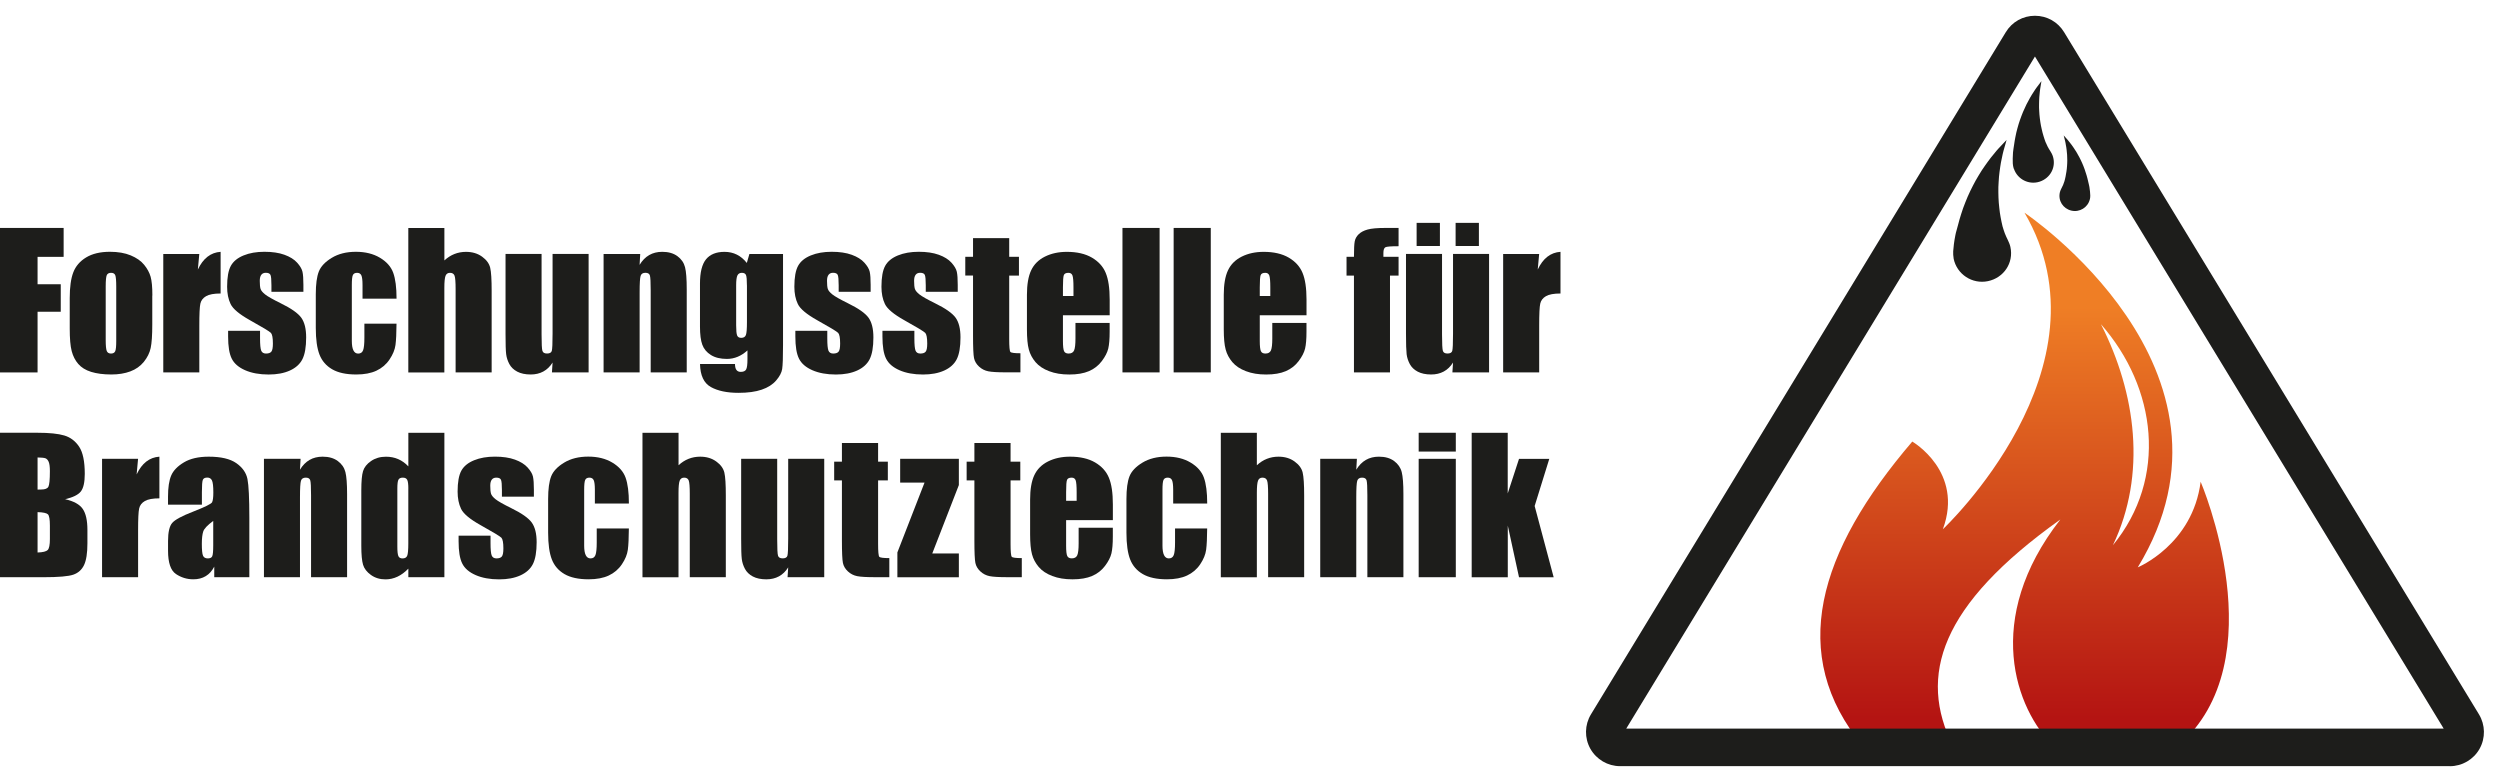
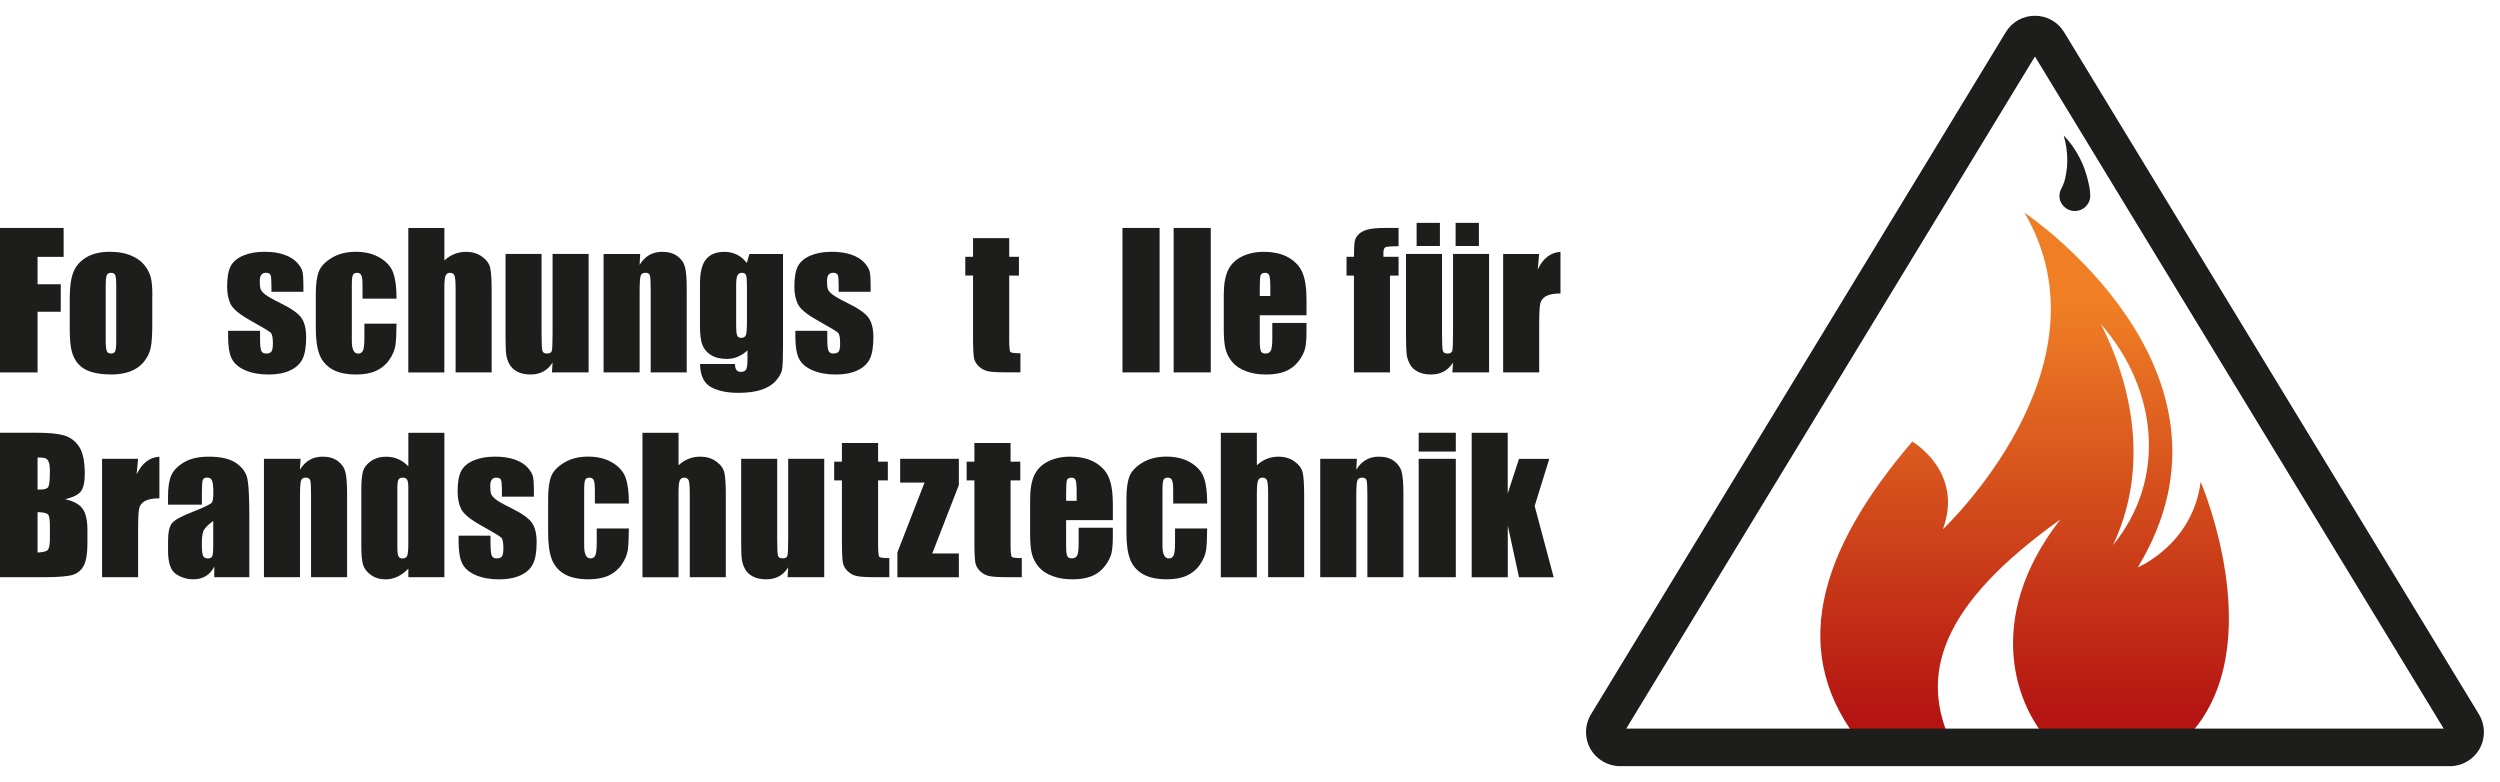
<svg xmlns="http://www.w3.org/2000/svg" id="Ebene_1" version="1.1" viewBox="0 0 754.7 236">
  <defs>
    <style>
      .st0 {
        fill: #1d1d1b;
      }

      .st1 {
        fill: url(#Neues_Verlaufsfeld_3);
      }
    </style>
    <linearGradient id="Neues_Verlaufsfeld_3" data-name="Neues Verlaufsfeld 3" x1="611.19" y1="216.86" x2="611.19" y2="92.72" gradientUnits="userSpaceOnUse">
      <stop offset="0" stop-color="#b41412" />
      <stop offset="1" stop-color="#ef7e25" />
    </linearGradient>
  </defs>
  <g>
    <path class="st0" d="M0,68.81h19.21v8.73h-7.87v8.27h7v8.3h-7v18.32H0v-43.61Z" />
    <path class="st0" d="M45.97,89.22v8.75c0,3.21-.16,5.57-.48,7.07-.32,1.5-1.02,2.9-2.07,4.2-1.06,1.3-2.42,2.26-4.08,2.88-1.66.62-3.57.93-5.72.93-2.41,0-4.44-.27-6.11-.79s-2.97-1.33-3.89-2.4c-.93-1.07-1.58-2.36-1.98-3.88s-.59-3.79-.59-6.83v-9.16c0-3.32.36-5.92,1.08-7.78.72-1.87,2.01-3.37,3.88-4.5,1.87-1.13,4.26-1.7,7.17-1.7,2.44,0,4.54.36,6.29,1.09,1.75.73,3.1,1.67,4.05,2.84s1.6,2.37,1.95,3.61.53,3.12.53,5.66ZM35.09,86.53c0-1.83-.1-2.99-.3-3.46-.2-.48-.62-.71-1.27-.71s-1.08.24-1.29.71-.32,1.63-.32,3.46v16.13c0,1.69.11,2.79.32,3.3s.64.77,1.27.77,1.07-.23,1.28-.7c.21-.47.31-1.47.31-3.02v-16.48Z" />
-     <path class="st0" d="M60.16,76.67l-.43,4.7c1.58-3.37,3.87-5.15,6.87-5.35v12.58c-1.99,0-3.46.27-4.39.81s-1.51,1.29-1.72,2.25c-.22.96-.32,3.17-.32,6.64v14.11h-10.88v-35.74h10.88Z" />
    <path class="st0" d="M91.58,88.09h-9.64v-1.94c0-1.65-.09-2.7-.28-3.14-.19-.44-.66-.66-1.41-.66-.61,0-1.07.2-1.37.61-.31.4-.46,1.01-.46,1.82,0,1.1.08,1.9.23,2.41.15.51.61,1.07,1.37,1.68.76.61,2.33,1.5,4.7,2.67,3.16,1.54,5.23,3,6.22,4.36.99,1.37,1.48,3.35,1.48,5.95,0,2.91-.38,5.1-1.13,6.59-.75,1.48-2.02,2.62-3.78,3.42-1.77.8-3.9,1.2-6.4,1.2-2.77,0-5.13-.43-7.1-1.29s-3.32-2.03-4.05-3.5c-.74-1.47-1.1-3.7-1.1-6.68v-1.72h9.64v2.26c0,1.92.12,3.17.36,3.74.24.57.72.86,1.44.86.77,0,1.31-.19,1.62-.58.31-.39.46-1.2.46-2.44,0-1.71-.2-2.77-.59-3.21-.41-.43-2.52-1.71-6.33-3.83-3.2-1.79-5.14-3.42-5.85-4.89-.7-1.46-1.05-3.2-1.05-5.21,0-2.86.38-4.96,1.13-6.32.75-1.36,2.03-2.4,3.84-3.14s3.9-1.1,6.29-1.1,4.39.3,6.05.9c1.66.6,2.94,1.4,3.82,2.38.89.99,1.43,1.9,1.62,2.75.19.84.28,2.16.28,3.96v2.07Z" />
    <path class="st0" d="M119.7,90.17h-10.26v-4.12c0-1.44-.12-2.41-.35-2.92-.23-.51-.66-.77-1.29-.77s-1.05.22-1.27.67c-.22.45-.32,1.46-.32,3.02v16.86c0,1.27.16,2.23.48,2.87.32.64.8.96,1.43.96.74,0,1.23-.33,1.49-1s.39-1.92.39-3.77v-4.26h9.7c-.02,2.86-.12,5-.31,6.42-.19,1.43-.79,2.89-1.8,4.39-1.01,1.5-2.34,2.63-3.97,3.39-1.63.76-3.65,1.14-6.06,1.14-3.07,0-5.5-.53-7.3-1.58-1.8-1.05-3.07-2.52-3.81-4.42s-1.12-4.58-1.12-8.07v-10.15c0-3.03.31-5.32.92-6.87.61-1.54,1.91-2.92,3.91-4.13,1.99-1.21,4.42-1.82,7.27-1.82s5.26.6,7.27,1.8c2.01,1.2,3.35,2.72,4.01,4.55.66,1.83,1,4.43,1,7.78Z" />
    <path class="st0" d="M134.15,68.81v9.81c.93-.86,1.94-1.51,3.03-1.94,1.09-.43,2.25-.65,3.49-.65,1.9,0,3.52.48,4.86,1.45,1.34.97,2.15,2.09,2.45,3.35.3,1.27.44,3.58.44,6.94v24.65h-10.88v-25.16c0-2.08-.1-3.42-.31-4.01s-.67-.89-1.39-.89c-.66,0-1.11.3-1.35.92-.23.61-.35,1.82-.35,3.64v25.51h-10.88v-43.61h10.88Z" />
    <path class="st0" d="M177.69,76.67v35.74h-11.07l.19-2.97c-.75,1.21-1.68,2.11-2.79,2.71-1.1.6-2.38.9-3.81.9-1.63,0-2.99-.29-4.07-.86-1.08-.57-1.87-1.34-2.38-2.29s-.83-1.94-.96-2.98c-.13-1.03-.19-3.08-.19-6.15v-24.11h10.88v24.32c0,2.78.08,4.44.26,4.96.17.52.63.78,1.39.78.81,0,1.29-.27,1.44-.81.15-.54.23-2.27.23-5.2v-24.05h10.88Z" />
    <path class="st0" d="M193.27,76.67l-.19,3.29c.79-1.31,1.75-2.3,2.9-2.96,1.14-.66,2.46-.98,3.95-.98,1.87,0,3.39.44,4.58,1.32,1.19.88,1.95,1.99,2.29,3.33s.51,3.57.51,6.69v25.05h-10.88v-24.75c0-2.46-.08-3.96-.24-4.5s-.61-.81-1.35-.81c-.77,0-1.26.31-1.45.93-.2.62-.3,2.28-.3,4.97v24.16h-10.88v-35.74h11.07Z" />
    <path class="st0" d="M236.38,76.67v27.53c0,3.72-.09,6.12-.26,7.21-.17,1.09-.78,2.24-1.82,3.45-1.04,1.21-2.49,2.14-4.35,2.77-1.86.64-4.2.96-7.02.96-3.47,0-6.25-.59-8.35-1.76-2.1-1.18-3.19-3.49-3.26-6.94h10.56c0,1.58.57,2.37,1.72,2.37.83,0,1.37-.24,1.64-.73.27-.49.4-1.5.4-3.05v-2.7c-.93.85-1.92,1.49-2.95,1.92-1.03.43-2.11.65-3.25.65-1.96,0-3.57-.39-4.83-1.18-1.27-.79-2.13-1.83-2.6-3.11-.47-1.28-.7-3.11-.7-5.48v-12.98c0-3.39.61-5.83,1.83-7.33,1.22-1.49,3.08-2.24,5.58-2.24,1.36,0,2.61.28,3.73.84,1.12.56,2.12,1.39,3,2.51l.78-2.7h10.13ZM225.48,86.15c0-1.63-.09-2.68-.28-3.12-.19-.45-.61-.67-1.25-.67s-1.07.26-1.33.77c-.26.51-.39,1.52-.39,3.03v12.01c0,1.6.1,2.64.3,3.11.2.48.61.71,1.24.71.72,0,1.19-.29,1.4-.86.22-.57.32-1.88.32-3.91v-11.07Z" />
    <path class="st0" d="M262.82,88.09h-9.64v-1.94c0-1.65-.09-2.7-.28-3.14-.19-.44-.66-.66-1.41-.66-.61,0-1.07.2-1.37.61-.31.4-.46,1.01-.46,1.82,0,1.1.08,1.9.23,2.41.15.51.61,1.07,1.37,1.68.76.61,2.33,1.5,4.7,2.67,3.16,1.54,5.23,3,6.22,4.36.99,1.37,1.48,3.35,1.48,5.95,0,2.91-.38,5.1-1.13,6.59-.75,1.48-2.02,2.62-3.78,3.42-1.77.8-3.9,1.2-6.4,1.2-2.77,0-5.13-.43-7.1-1.29s-3.32-2.03-4.05-3.5c-.74-1.47-1.1-3.7-1.1-6.68v-1.72h9.64v2.26c0,1.92.12,3.17.36,3.74.24.57.72.86,1.44.86.77,0,1.31-.19,1.62-.58.31-.39.46-1.2.46-2.44,0-1.71-.2-2.77-.59-3.21-.41-.43-2.52-1.71-6.33-3.83-3.2-1.79-5.14-3.42-5.85-4.89-.7-1.46-1.05-3.2-1.05-5.21,0-2.86.38-4.96,1.13-6.32.75-1.36,2.03-2.4,3.84-3.14s3.9-1.1,6.29-1.1,4.39.3,6.05.9c1.66.6,2.94,1.4,3.82,2.38.89.99,1.43,1.9,1.62,2.75.19.84.28,2.16.28,3.96v2.07Z" />
-     <path class="st0" d="M289.11,88.09h-9.64v-1.94c0-1.65-.09-2.7-.28-3.14-.19-.44-.66-.66-1.41-.66-.61,0-1.07.2-1.37.61-.31.4-.46,1.01-.46,1.82,0,1.1.08,1.9.23,2.41.15.51.61,1.07,1.37,1.68.76.61,2.33,1.5,4.7,2.67,3.16,1.54,5.23,3,6.22,4.36.99,1.37,1.48,3.35,1.48,5.95,0,2.91-.38,5.1-1.13,6.59-.75,1.48-2.02,2.62-3.78,3.42-1.77.8-3.9,1.2-6.4,1.2-2.77,0-5.13-.43-7.1-1.29s-3.32-2.03-4.05-3.5c-.74-1.47-1.1-3.7-1.1-6.68v-1.72h9.64v2.26c0,1.92.12,3.17.36,3.74.24.57.72.86,1.44.86.77,0,1.31-.19,1.62-.58.31-.39.46-1.2.46-2.44,0-1.71-.2-2.77-.59-3.21-.41-.43-2.52-1.71-6.33-3.83-3.2-1.79-5.14-3.42-5.85-4.89-.7-1.46-1.05-3.2-1.05-5.21,0-2.86.38-4.96,1.13-6.32.75-1.36,2.03-2.4,3.84-3.14s3.9-1.1,6.29-1.1,4.39.3,6.05.9c1.66.6,2.94,1.4,3.82,2.38.89.99,1.43,1.9,1.62,2.75.19.84.28,2.16.28,3.96v2.07Z" />
    <path class="st0" d="M304.66,71.9v5.63h2.94v5.66h-2.94v19.12c0,2.35.12,3.66.36,3.93.24.27,1.25.4,3.03.4v5.76h-4.39c-2.48,0-4.25-.1-5.31-.31s-1.99-.68-2.8-1.43-1.31-1.6-1.51-2.56c-.2-.96-.3-3.22-.3-6.77v-18.15h-2.34v-5.66h2.34v-5.63h10.91Z" />
-     <path class="st0" d="M334.97,95.18h-14.09v7.73c0,1.62.12,2.66.35,3.12s.68.7,1.35.7c.83,0,1.38-.31,1.66-.93.28-.62.42-1.82.42-3.6v-4.71h10.32v2.64c0,2.21-.14,3.91-.42,5.09-.28,1.18-.93,2.45-1.95,3.8s-2.32,2.36-3.89,3.03c-1.57.67-3.54,1.01-5.91,1.01s-4.33-.33-6.09-1c-1.76-.66-3.13-1.58-4.11-2.73-.98-1.16-1.66-2.43-2.03-3.83-.38-1.39-.57-3.42-.57-6.07v-10.42c0-3.12.42-5.59,1.27-7.39.84-1.8,2.23-3.19,4.15-4.15,1.92-.96,4.13-1.44,6.63-1.44,3.05,0,5.57.58,7.56,1.74,1.98,1.16,3.38,2.69,4.17,4.61.8,1.91,1.2,4.6,1.2,8.07v4.74ZM324.06,89.36v-2.61c0-1.85-.1-3.04-.3-3.58-.2-.54-.6-.81-1.21-.81-.75,0-1.22.23-1.4.69-.18.46-.27,1.69-.27,3.7v2.61h3.18Z" />
    <path class="st0" d="M350.06,68.81v43.61h-11.21v-43.61h11.21Z" />
    <path class="st0" d="M365.51,68.81v43.61h-11.21v-43.61h11.21Z" />
    <path class="st0" d="M394.39,95.18h-14.09v7.73c0,1.62.12,2.66.35,3.12.23.47.68.7,1.35.7.83,0,1.38-.31,1.66-.93.28-.62.42-1.82.42-3.6v-4.71h10.32v2.64c0,2.21-.14,3.91-.42,5.09-.28,1.18-.93,2.45-1.95,3.8s-2.32,2.36-3.89,3.03c-1.57.67-3.54,1.01-5.91,1.01s-4.33-.33-6.09-1c-1.76-.66-3.13-1.58-4.11-2.73-.98-1.16-1.66-2.43-2.03-3.83-.38-1.39-.57-3.42-.57-6.07v-10.42c0-3.12.42-5.59,1.27-7.39.84-1.8,2.23-3.19,4.15-4.15,1.92-.96,4.13-1.44,6.63-1.44,3.05,0,5.57.58,7.56,1.74,1.98,1.16,3.38,2.69,4.17,4.61.8,1.91,1.2,4.6,1.2,8.07v4.74ZM383.48,89.36v-2.61c0-1.85-.1-3.04-.3-3.58s-.6-.81-1.21-.81c-.75,0-1.22.23-1.4.69s-.27,1.69-.27,3.7v2.61h3.18Z" />
    <path class="st0" d="M422.2,68.81v5.52c-2.25,0-3.57.1-3.97.31-.4.21-.61.79-.61,1.76v1.13h4.58v5.66h-2.59v29.22h-10.88v-29.22h-2.24v-5.66h2.24c0-2.35.08-3.92.24-4.71.16-.79.56-1.5,1.2-2.12.64-.62,1.53-1.09,2.68-1.41,1.15-.32,2.94-.48,5.36-.48h3.99Z" />
    <path class="st0" d="M449.52,76.67v35.74h-11.07l.19-2.97c-.75,1.21-1.68,2.11-2.79,2.71s-2.38.9-3.81.9c-1.63,0-2.99-.29-4.07-.86-1.08-.57-1.87-1.34-2.38-2.29s-.83-1.94-.96-2.98c-.12-1.03-.19-3.08-.19-6.15v-24.11h10.88v24.32c0,2.78.09,4.44.26,4.96.17.52.63.78,1.39.78.81,0,1.29-.27,1.44-.81.15-.54.23-2.27.23-5.2v-24.05h10.88ZM434.68,67.27v7h-7.03v-7h7.03ZM446.45,67.27v7h-7.03v-7h7.03Z" />
    <path class="st0" d="M464.64,76.67l-.43,4.7c1.58-3.37,3.87-5.15,6.87-5.35v12.58c-1.99,0-3.46.27-4.39.81s-1.51,1.29-1.72,2.25c-.22.96-.32,3.17-.32,6.64v14.11h-10.88v-35.74h10.88Z" />
    <path class="st0" d="M0,130.64h11.31c3.57,0,6.28.28,8.12.83,1.84.56,3.33,1.68,4.46,3.38,1.13,1.7,1.7,4.43,1.7,8.2,0,2.55-.4,4.32-1.2,5.33-.8,1-2.38,1.78-4.73,2.32,2.62.59,4.4,1.58,5.33,2.95.93,1.37,1.4,3.48,1.4,6.32v4.04c0,2.95-.34,5.13-1.01,6.55-.67,1.42-1.75,2.39-3.22,2.91-1.47.52-4.49.78-9.05.78H0v-43.61ZM11.34,138.1v9.7c.48-.02.86-.03,1.13-.03,1.11,0,1.82-.27,2.13-.82.3-.55.46-2.11.46-4.7,0-1.36-.13-2.32-.38-2.87-.25-.55-.58-.89-.98-1.04-.4-.14-1.19-.22-2.36-.24ZM11.34,154.59v12.2c1.6-.05,2.62-.31,3.06-.75.44-.45.66-1.55.66-3.31v-4.07c0-1.87-.2-3-.59-3.39-.4-.39-1.44-.62-3.12-.67Z" />
    <path class="st0" d="M41.68,138.51l-.43,4.7c1.58-3.37,3.87-5.15,6.87-5.35v12.58c-1.99,0-3.46.27-4.39.81s-1.51,1.29-1.72,2.25c-.22.96-.32,3.17-.32,6.64v14.11h-10.88v-35.74h10.88Z" />
    <path class="st0" d="M60.93,152.35h-10.21v-2.4c0-2.76.32-4.9.96-6.4.64-1.5,1.92-2.82,3.84-3.97,1.92-1.15,4.42-1.72,7.49-1.72,3.68,0,6.46.65,8.32,1.95s2.99,2.9,3.37,4.79c.38,1.89.57,5.8.57,11.7v17.94h-10.59v-3.19c-.66,1.28-1.52,2.24-2.57,2.87-1.05.64-2.3.96-3.76.96-1.9,0-3.65-.53-5.24-1.6s-2.38-3.41-2.38-7.02v-2.94c0-2.67.42-4.5,1.27-5.47.84-.97,2.94-2.1,6.28-3.39,3.57-1.4,5.49-2.34,5.74-2.83.25-.49.38-1.47.38-2.96,0-1.87-.14-3.08-.42-3.65-.28-.57-.74-.85-1.39-.85-.74,0-1.19.24-1.37.71-.18.48-.27,1.71-.27,3.7v3.74ZM64.38,157.25c-1.74,1.28-2.75,2.34-3.03,3.21-.28.86-.42,2.1-.42,3.72,0,1.85.12,3.04.36,3.58.24.54.72.81,1.44.81s1.13-.21,1.33-.63c.21-.42.31-1.53.31-3.33v-7.35Z" />
    <path class="st0" d="M90.74,138.51l-.19,3.29c.79-1.31,1.75-2.3,2.9-2.96,1.14-.66,2.46-.98,3.95-.98,1.87,0,3.39.44,4.58,1.32,1.19.88,1.95,1.99,2.29,3.33s.51,3.57.51,6.69v25.05h-10.88v-24.75c0-2.46-.08-3.96-.24-4.5s-.61-.81-1.35-.81c-.77,0-1.26.31-1.45.93-.2.62-.3,2.28-.3,4.97v24.16h-10.88v-35.74h11.07Z" />
    <path class="st0" d="M134.15,130.64v43.61h-10.88v-2.59c-1.04,1.08-2.14,1.89-3.29,2.43-1.15.54-2.35.81-3.61.81-1.69,0-3.15-.44-4.39-1.33-1.24-.89-2.03-1.92-2.38-3.08-.35-1.17-.53-3.07-.53-5.71v-16.73c0-2.75.17-4.7.53-5.84.35-1.15,1.15-2.16,2.41-3.03,1.26-.87,2.76-1.31,4.5-1.31,1.35,0,2.58.24,3.7.73,1.12.49,2.14,1.21,3.06,2.19v-10.13h10.88ZM123.27,147.5c0-1.31-.11-2.19-.34-2.64-.23-.45-.67-.67-1.33-.67s-1.08.2-1.31.61c-.23.4-.34,1.31-.34,2.71v17.51c0,1.46.11,2.41.32,2.87s.63.69,1.24.69c.7,0,1.17-.26,1.4-.77s.35-1.76.35-3.76v-16.54Z" />
    <path class="st0" d="M161.16,149.93h-9.64v-1.94c0-1.65-.09-2.7-.28-3.14-.19-.44-.66-.66-1.41-.66-.61,0-1.07.2-1.37.61-.31.4-.46,1.01-.46,1.82,0,1.1.08,1.9.23,2.41.15.51.61,1.07,1.37,1.68.76.61,2.33,1.5,4.7,2.67,3.16,1.54,5.23,3,6.22,4.36.99,1.37,1.48,3.35,1.48,5.95,0,2.91-.38,5.1-1.13,6.59-.75,1.48-2.02,2.62-3.78,3.42-1.77.8-3.9,1.2-6.4,1.2-2.77,0-5.13-.43-7.1-1.29s-3.32-2.03-4.05-3.5c-.74-1.47-1.1-3.7-1.1-6.68v-1.72h9.64v2.26c0,1.92.12,3.17.36,3.74.24.57.72.86,1.44.86.77,0,1.31-.19,1.62-.58.31-.39.46-1.2.46-2.44,0-1.71-.2-2.77-.59-3.21-.41-.43-2.52-1.71-6.33-3.83-3.2-1.79-5.14-3.42-5.85-4.89-.7-1.46-1.05-3.2-1.05-5.21,0-2.86.38-4.96,1.13-6.32.75-1.36,2.03-2.4,3.84-3.14s3.9-1.1,6.29-1.1,4.39.3,6.05.9c1.66.6,2.94,1.4,3.82,2.38.89.99,1.43,1.9,1.62,2.75.19.84.28,2.16.28,3.96v2.07Z" />
    <path class="st0" d="M189.84,152h-10.26v-4.12c0-1.44-.12-2.41-.35-2.92-.23-.51-.66-.77-1.29-.77s-1.05.22-1.27.67c-.22.45-.32,1.46-.32,3.02v16.86c0,1.27.16,2.23.48,2.87.32.64.8.96,1.43.96.74,0,1.23-.33,1.49-1s.39-1.92.39-3.77v-4.26h9.7c-.02,2.86-.12,5-.31,6.42-.19,1.43-.79,2.89-1.8,4.39-1.01,1.5-2.34,2.63-3.97,3.39-1.63.76-3.65,1.14-6.06,1.14-3.07,0-5.5-.53-7.3-1.58-1.8-1.05-3.07-2.52-3.81-4.42s-1.12-4.58-1.12-8.07v-10.15c0-3.03.31-5.32.92-6.87.61-1.54,1.91-2.92,3.91-4.13,1.99-1.21,4.42-1.82,7.27-1.82s5.26.6,7.27,1.8c2.01,1.2,3.35,2.72,4.01,4.55.66,1.83,1,4.43,1,7.78Z" />
    <path class="st0" d="M204.84,130.64v9.81c.93-.86,1.94-1.51,3.03-1.94,1.09-.43,2.25-.65,3.49-.65,1.9,0,3.52.48,4.86,1.45,1.34.97,2.15,2.09,2.45,3.35.3,1.27.44,3.58.44,6.94v24.65h-10.88v-25.16c0-2.08-.1-3.42-.31-4.01s-.67-.89-1.39-.89c-.66,0-1.11.3-1.35.92-.23.61-.35,1.82-.35,3.64v25.51h-10.88v-43.61h10.88Z" />
    <path class="st0" d="M248.82,138.51v35.74h-11.07l.19-2.97c-.75,1.21-1.68,2.11-2.79,2.71-1.1.6-2.38.9-3.81.9-1.63,0-2.99-.29-4.07-.86-1.08-.57-1.87-1.34-2.38-2.29s-.83-1.94-.96-2.98c-.13-1.03-.19-3.08-.19-6.15v-24.11h10.88v24.32c0,2.78.08,4.44.26,4.96.17.52.63.78,1.39.78.81,0,1.29-.27,1.44-.81.15-.54.23-2.27.23-5.2v-24.05h10.88Z" />
    <path class="st0" d="M265.08,133.74v5.63h2.94v5.66h-2.94v19.12c0,2.35.12,3.66.36,3.93.24.27,1.25.4,3.03.4v5.76h-4.39c-2.48,0-4.25-.1-5.31-.31s-1.99-.68-2.8-1.43-1.31-1.6-1.51-2.56c-.2-.96-.3-3.22-.3-6.77v-18.15h-2.34v-5.66h2.34v-5.63h10.91Z" />
    <path class="st0" d="M289.46,138.51v7.92l-8.03,20.66h8.03v7.17h-18.56v-7.49l8.2-21.09h-7.36v-7.17h17.72Z" />
    <path class="st0" d="M305.07,133.74v5.63h2.94v5.66h-2.94v19.12c0,2.35.12,3.66.36,3.93.24.27,1.25.4,3.03.4v5.76h-4.39c-2.48,0-4.25-.1-5.31-.31s-1.99-.68-2.8-1.43-1.31-1.6-1.51-2.56c-.2-.96-.3-3.22-.3-6.77v-18.15h-2.34v-5.66h2.34v-5.63h10.91Z" />
    <path class="st0" d="M335.93,157.01h-14.09v7.73c0,1.62.12,2.66.35,3.12s.68.7,1.35.7c.83,0,1.38-.31,1.66-.93.28-.62.42-1.82.42-3.6v-4.71h10.32v2.64c0,2.21-.14,3.91-.42,5.09-.28,1.18-.93,2.45-1.95,3.8s-2.32,2.36-3.89,3.03c-1.57.67-3.54,1.01-5.91,1.01s-4.33-.33-6.09-1c-1.76-.66-3.13-1.58-4.11-2.73-.98-1.16-1.66-2.43-2.03-3.83-.38-1.39-.57-3.42-.57-6.07v-10.42c0-3.12.42-5.59,1.27-7.39.84-1.8,2.23-3.19,4.15-4.15,1.92-.96,4.13-1.44,6.63-1.44,3.05,0,5.57.58,7.56,1.74,1.98,1.16,3.38,2.69,4.17,4.61.8,1.91,1.2,4.6,1.2,8.07v4.74ZM325.02,151.19v-2.61c0-1.85-.1-3.04-.3-3.58-.2-.54-.6-.81-1.21-.81-.75,0-1.22.23-1.4.69-.18.46-.27,1.69-.27,3.7v2.61h3.18Z" />
    <path class="st0" d="M364.42,152h-10.26v-4.12c0-1.44-.12-2.41-.35-2.92-.23-.51-.66-.77-1.29-.77s-1.05.22-1.27.67c-.22.45-.32,1.46-.32,3.02v16.86c0,1.27.16,2.23.48,2.87.32.64.8.96,1.43.96.74,0,1.23-.33,1.49-1s.39-1.92.39-3.77v-4.26h9.7c-.02,2.86-.12,5-.31,6.42-.19,1.43-.79,2.89-1.8,4.39-1.01,1.5-2.34,2.63-3.97,3.39-1.63.76-3.65,1.14-6.06,1.14-3.07,0-5.5-.53-7.3-1.58-1.8-1.05-3.07-2.52-3.81-4.42s-1.12-4.58-1.12-8.07v-10.15c0-3.03.31-5.32.92-6.87.61-1.54,1.91-2.92,3.91-4.13,1.99-1.21,4.42-1.82,7.27-1.82s5.26.6,7.27,1.8c2.01,1.2,3.35,2.72,4.01,4.55.66,1.83,1,4.43,1,7.78Z" />
    <path class="st0" d="M379.42,130.64v9.81c.93-.86,1.94-1.51,3.03-1.94,1.09-.43,2.25-.65,3.49-.65,1.9,0,3.52.48,4.86,1.45s2.16,2.09,2.45,3.35c.3,1.27.45,3.58.45,6.94v24.65h-10.88v-25.16c0-2.08-.1-3.42-.31-4.01-.21-.59-.67-.89-1.39-.89-.67,0-1.12.3-1.35.92-.23.61-.35,1.82-.35,3.64v25.51h-10.88v-43.61h10.88Z" />
    <path class="st0" d="M409.62,138.51l-.19,3.29c.79-1.31,1.75-2.3,2.9-2.96,1.14-.66,2.46-.98,3.95-.98,1.87,0,3.39.44,4.58,1.32,1.18.88,1.95,1.99,2.29,3.33s.51,3.57.51,6.69v25.05h-10.88v-24.75c0-2.46-.08-3.96-.24-4.5-.16-.54-.61-.81-1.35-.81-.77,0-1.26.31-1.46.93-.2.62-.3,2.28-.3,4.97v24.16h-10.88v-35.74h11.07Z" />
    <path class="st0" d="M439.48,130.64v5.68h-11.21v-5.68h11.21ZM439.48,138.51v35.74h-11.21v-35.74h11.21Z" />
    <path class="st0" d="M467.7,138.51l-4.42,14.24,5.74,21.51h-10.46l-3.39-15.58v15.58h-10.9v-43.61h10.88v18.31s3.41-10.44,3.41-10.44h9.14Z" />
  </g>
  <path class="st1" d="M657.45,225.25c30.06-25.88,6.88-79.83,6.88-79.83-2.4,19.01-18.98,25.85-18.98,25.85,36.43-59.8-34.2-107.06-34.2-107.06,27.36,46.72-24.64,95.56-24.64,95.56,6.43-17.41-9.23-26.47-9.23-26.47-28.45,33.27-37.81,64.25-14.9,91.95h27.19c-10.62-21.31-3.9-42.54,32.41-68.43-23.49,30.11-13.49,57.32-2.04,68.43h37.5ZM637.84,164.6c10.25-21.47,7-45.84-3.6-66.72,16.86,19.2,20.18,46.49,3.6,66.72Z" />
  <path class="st0" d="M739.55,231.29h-250.47c-3.71,0-7.15-2.01-8.98-5.25-1.82-3.24-1.75-7.22.18-10.4h0L605.51,9.71c1.88-3.1,5.17-4.95,8.8-4.95s6.91,1.85,8.8,4.95l125.24,205.94c1.93,3.18,2,7.16.18,10.4s-5.26,5.25-8.97,5.25ZM490.93,219.95h246.77l-123.39-202.89-123.38,202.89Z" />
-   <path class="st0" d="M589.77,78.08c-.14-.82-.17-1.51-.14-2.23.09-1.25.26-2.82.64-4.76.16-.98.58-2.13.83-3.21.3-1.08.57-2.21.96-3.34.35-1.14.77-2.3,1.23-3.44.42-1.16.97-2.29,1.48-3.41.51-1.12,1.13-2.2,1.68-3.26.58-1.05,1.23-2.04,1.81-3,.61-.95,1.27-1.82,1.85-2.65.56-.84,1.22-1.56,1.76-2.25.57-.67,1.03-1.31,1.54-1.82.49-.51.91-.96,1.26-1.33.69-.72,1.08-1.14,1.08-1.14,0,0-.16.55-.43,1.52-.13.48-.3,1.06-.49,1.72-.21.65-.32,1.43-.51,2.25-.16.83-.39,1.69-.49,2.64-.12.95-.29,1.92-.37,2.94-.06,1.03-.16,2.06-.19,3.12.01,1.07-.04,2.12.03,3.17.07,1.06.09,2.09.24,3.11.1,1.01.24,2,.42,2.94.14.94.39,1.83.56,2.66.23.83.46,1.44.69,2.12.52,1.42,1.38,2.68,1.69,4.12,1.06,4.89-2.08,9.36-6.81,10.33s-9.36-2.08-10.33-6.81Z" />
-   <path class="st0" d="M607.9,50.91c-.16-.57-.24-1.05-.28-1.55-.03-.89-.04-2,.07-3.39.04-.7.24-1.54.33-2.32.13-.78.22-1.59.41-2.42.16-.83.35-1.67.59-2.51.2-.84.5-1.68.77-2.51.27-.83.62-1.63.92-2.42.33-.78.7-1.53,1.03-2.25.35-.71.74-1.38,1.08-2.01.33-.63.73-1.19,1.06-1.72.35-.52.62-1,.94-1.4.3-.4.56-.75.78-1.03.43-.56.67-.89.67-.89,0,0-.07.4-.18,1.1-.06.34-.12.76-.2,1.24-.09.47-.11,1.03-.18,1.62-.04.59-.14,1.21-.13,1.89,0,.67-.05,1.37-.03,2.09.04.73.05,1.46.12,2.2.09.75.14,1.49.27,2.22.13.74.23,1.46.42,2.16.15.7.33,1.38.53,2.03.17.65.42,1.25.61,1.82.23.56.43.97.66,1.43.48.95,1.18,1.77,1.52,2.76,1.14,3.34-.71,6.73-3.95,7.79s-6.73-.71-7.79-3.95Z" />
  <path class="st0" d="M630.9,60.16c.09-.44.12-.8.11-1.18-.03-.67-.09-1.5-.26-2.54-.07-.52-.28-1.14-.39-1.72-.14-.58-.27-1.18-.46-1.79-.17-.61-.37-1.23-.6-1.85-.21-.62-.48-1.23-.73-1.83-.25-.6-.56-1.18-.84-1.75-.29-.56-.62-1.1-.91-1.62-.31-.51-.64-.99-.94-1.44-.29-.45-.62-.85-.9-1.22-.29-.37-.53-.71-.79-.99-.25-.28-.47-.52-.65-.73-.35-.4-.56-.62-.56-.62,0,0,.07.3.21.81.06.25.14.56.23.92.1.35.15.77.23,1.2.07.44.18.9.22,1.41.05.5.12,1.02.15,1.56.02.55.05,1.1.05,1.66-.02.56-.01,1.12-.07,1.68-.05.56-.08,1.11-.18,1.65-.07.54-.16,1.06-.27,1.55-.09.5-.23.96-.34,1.4-.14.43-.27.75-.4,1.11-.3.74-.77,1.4-.96,2.16-.64,2.58.95,5,3.45,5.59s5-.95,5.59-3.45Z" />
</svg>